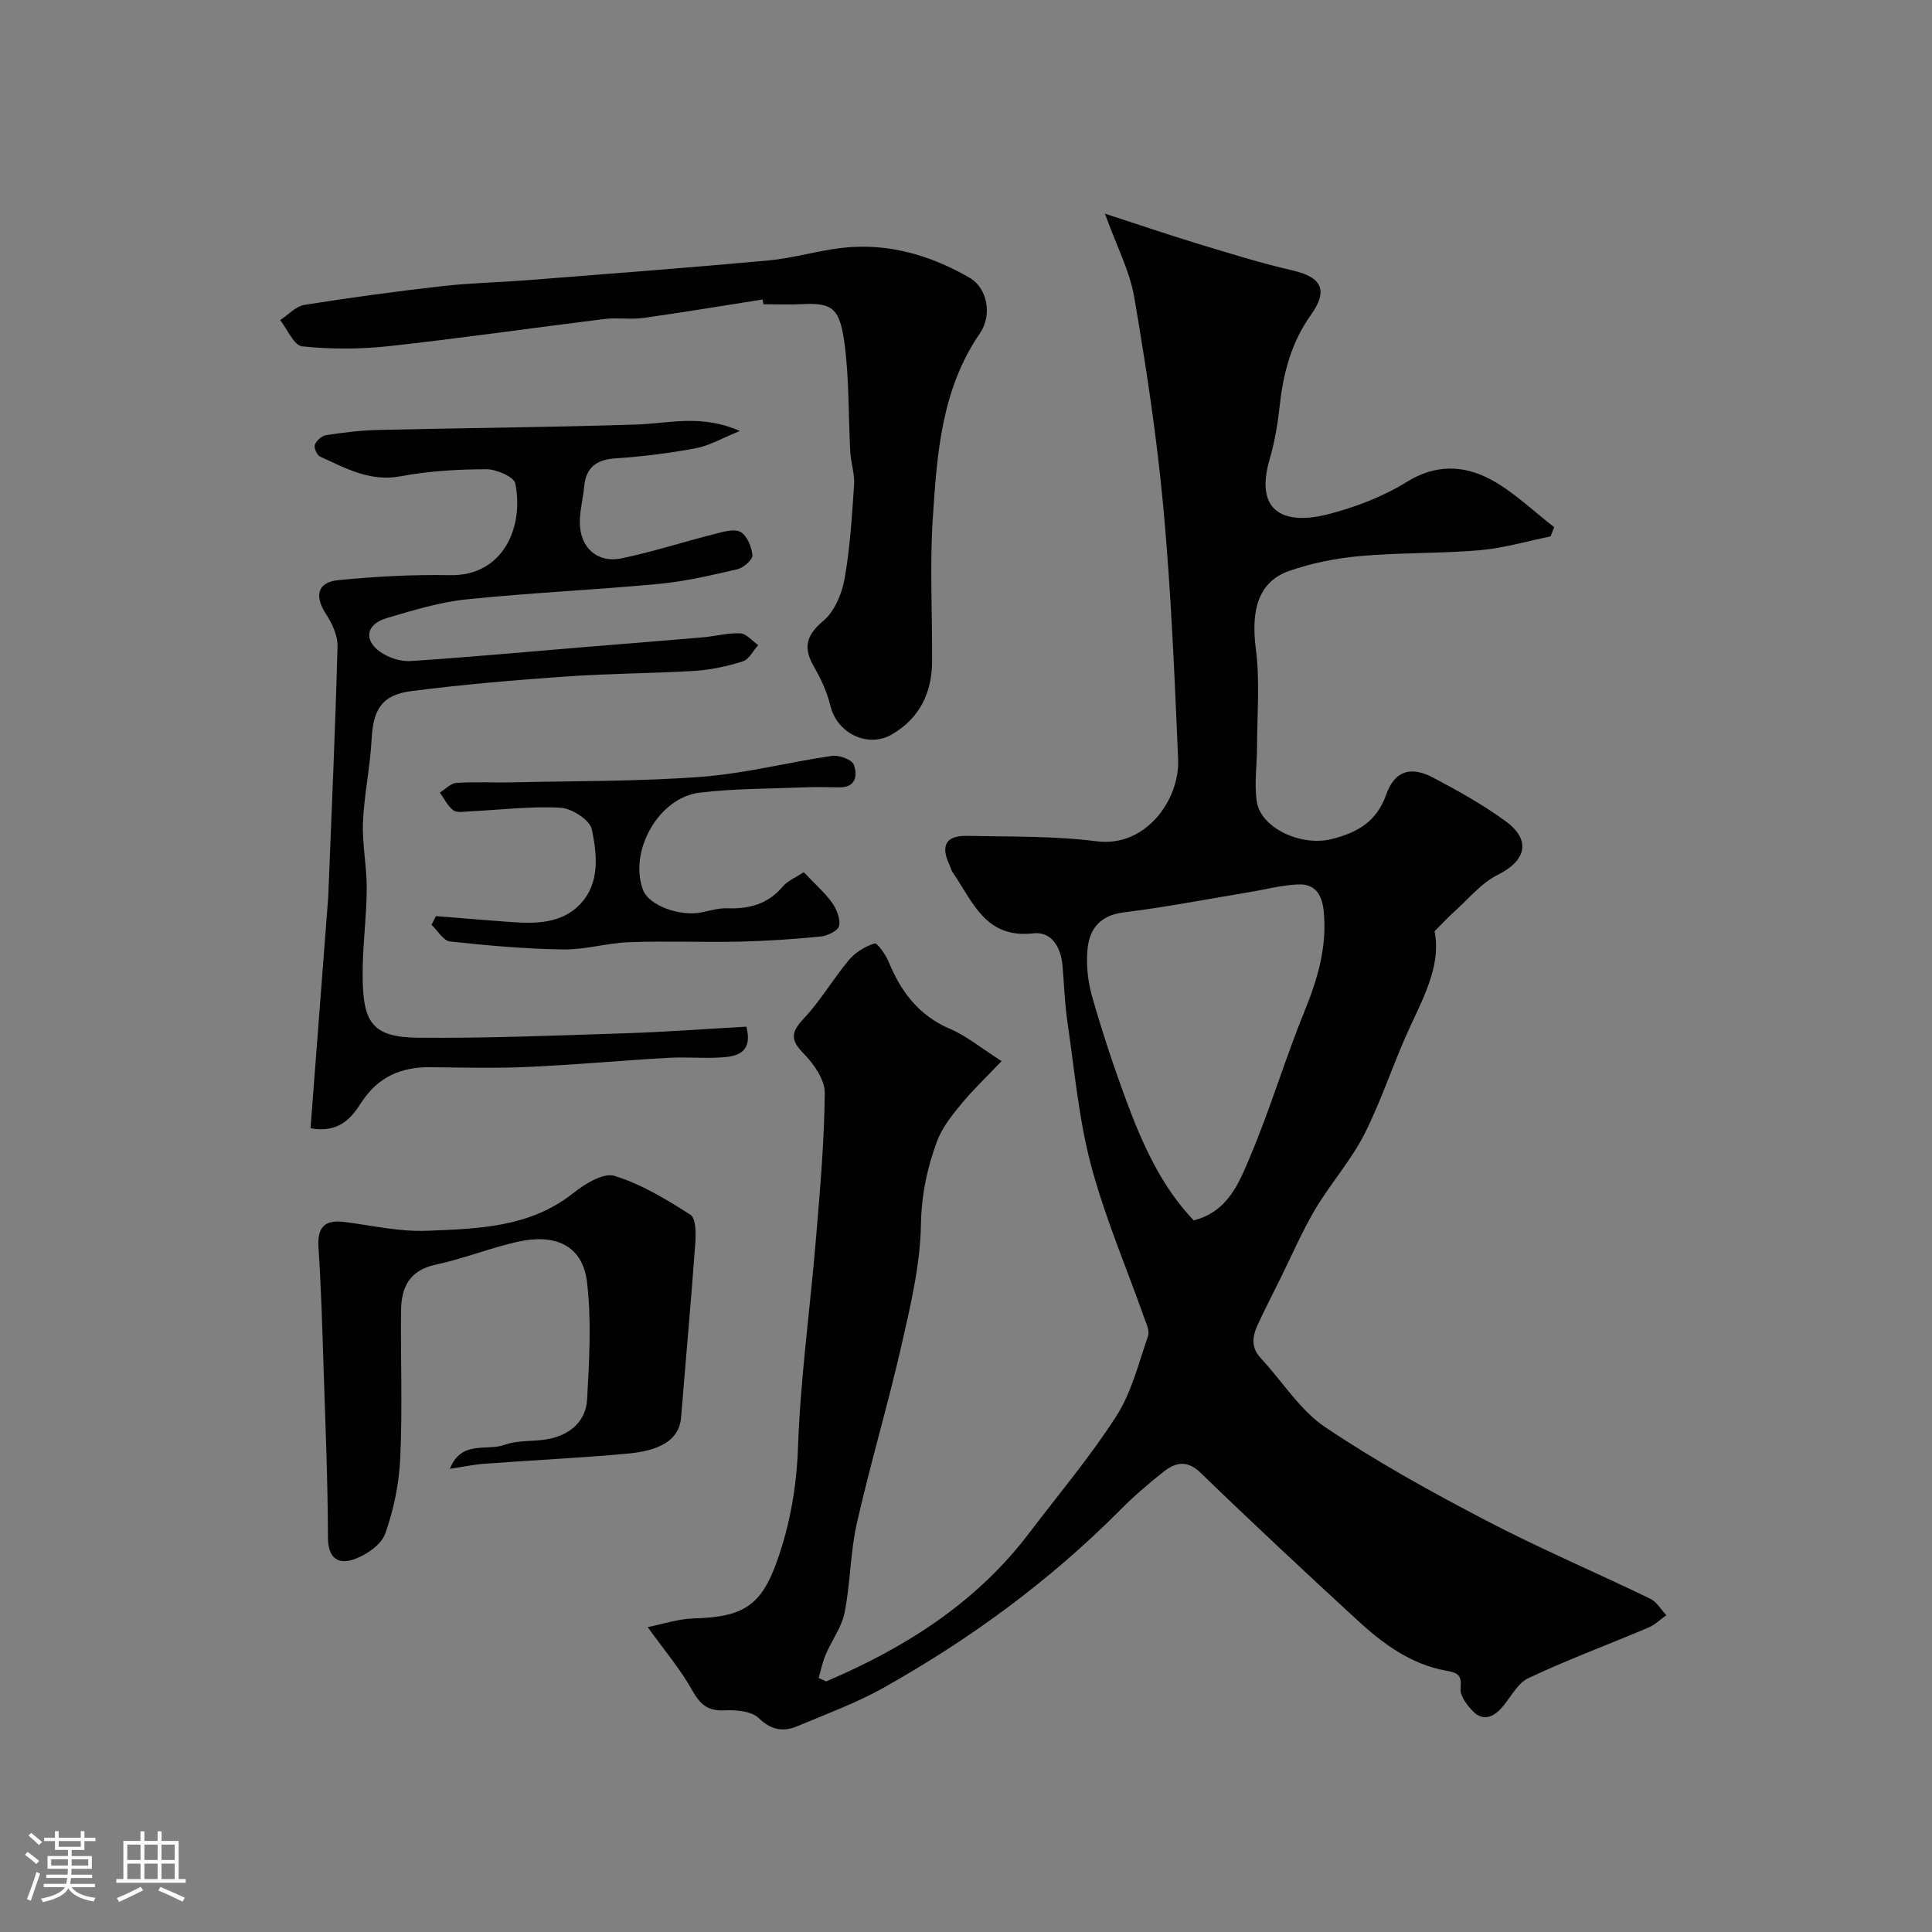
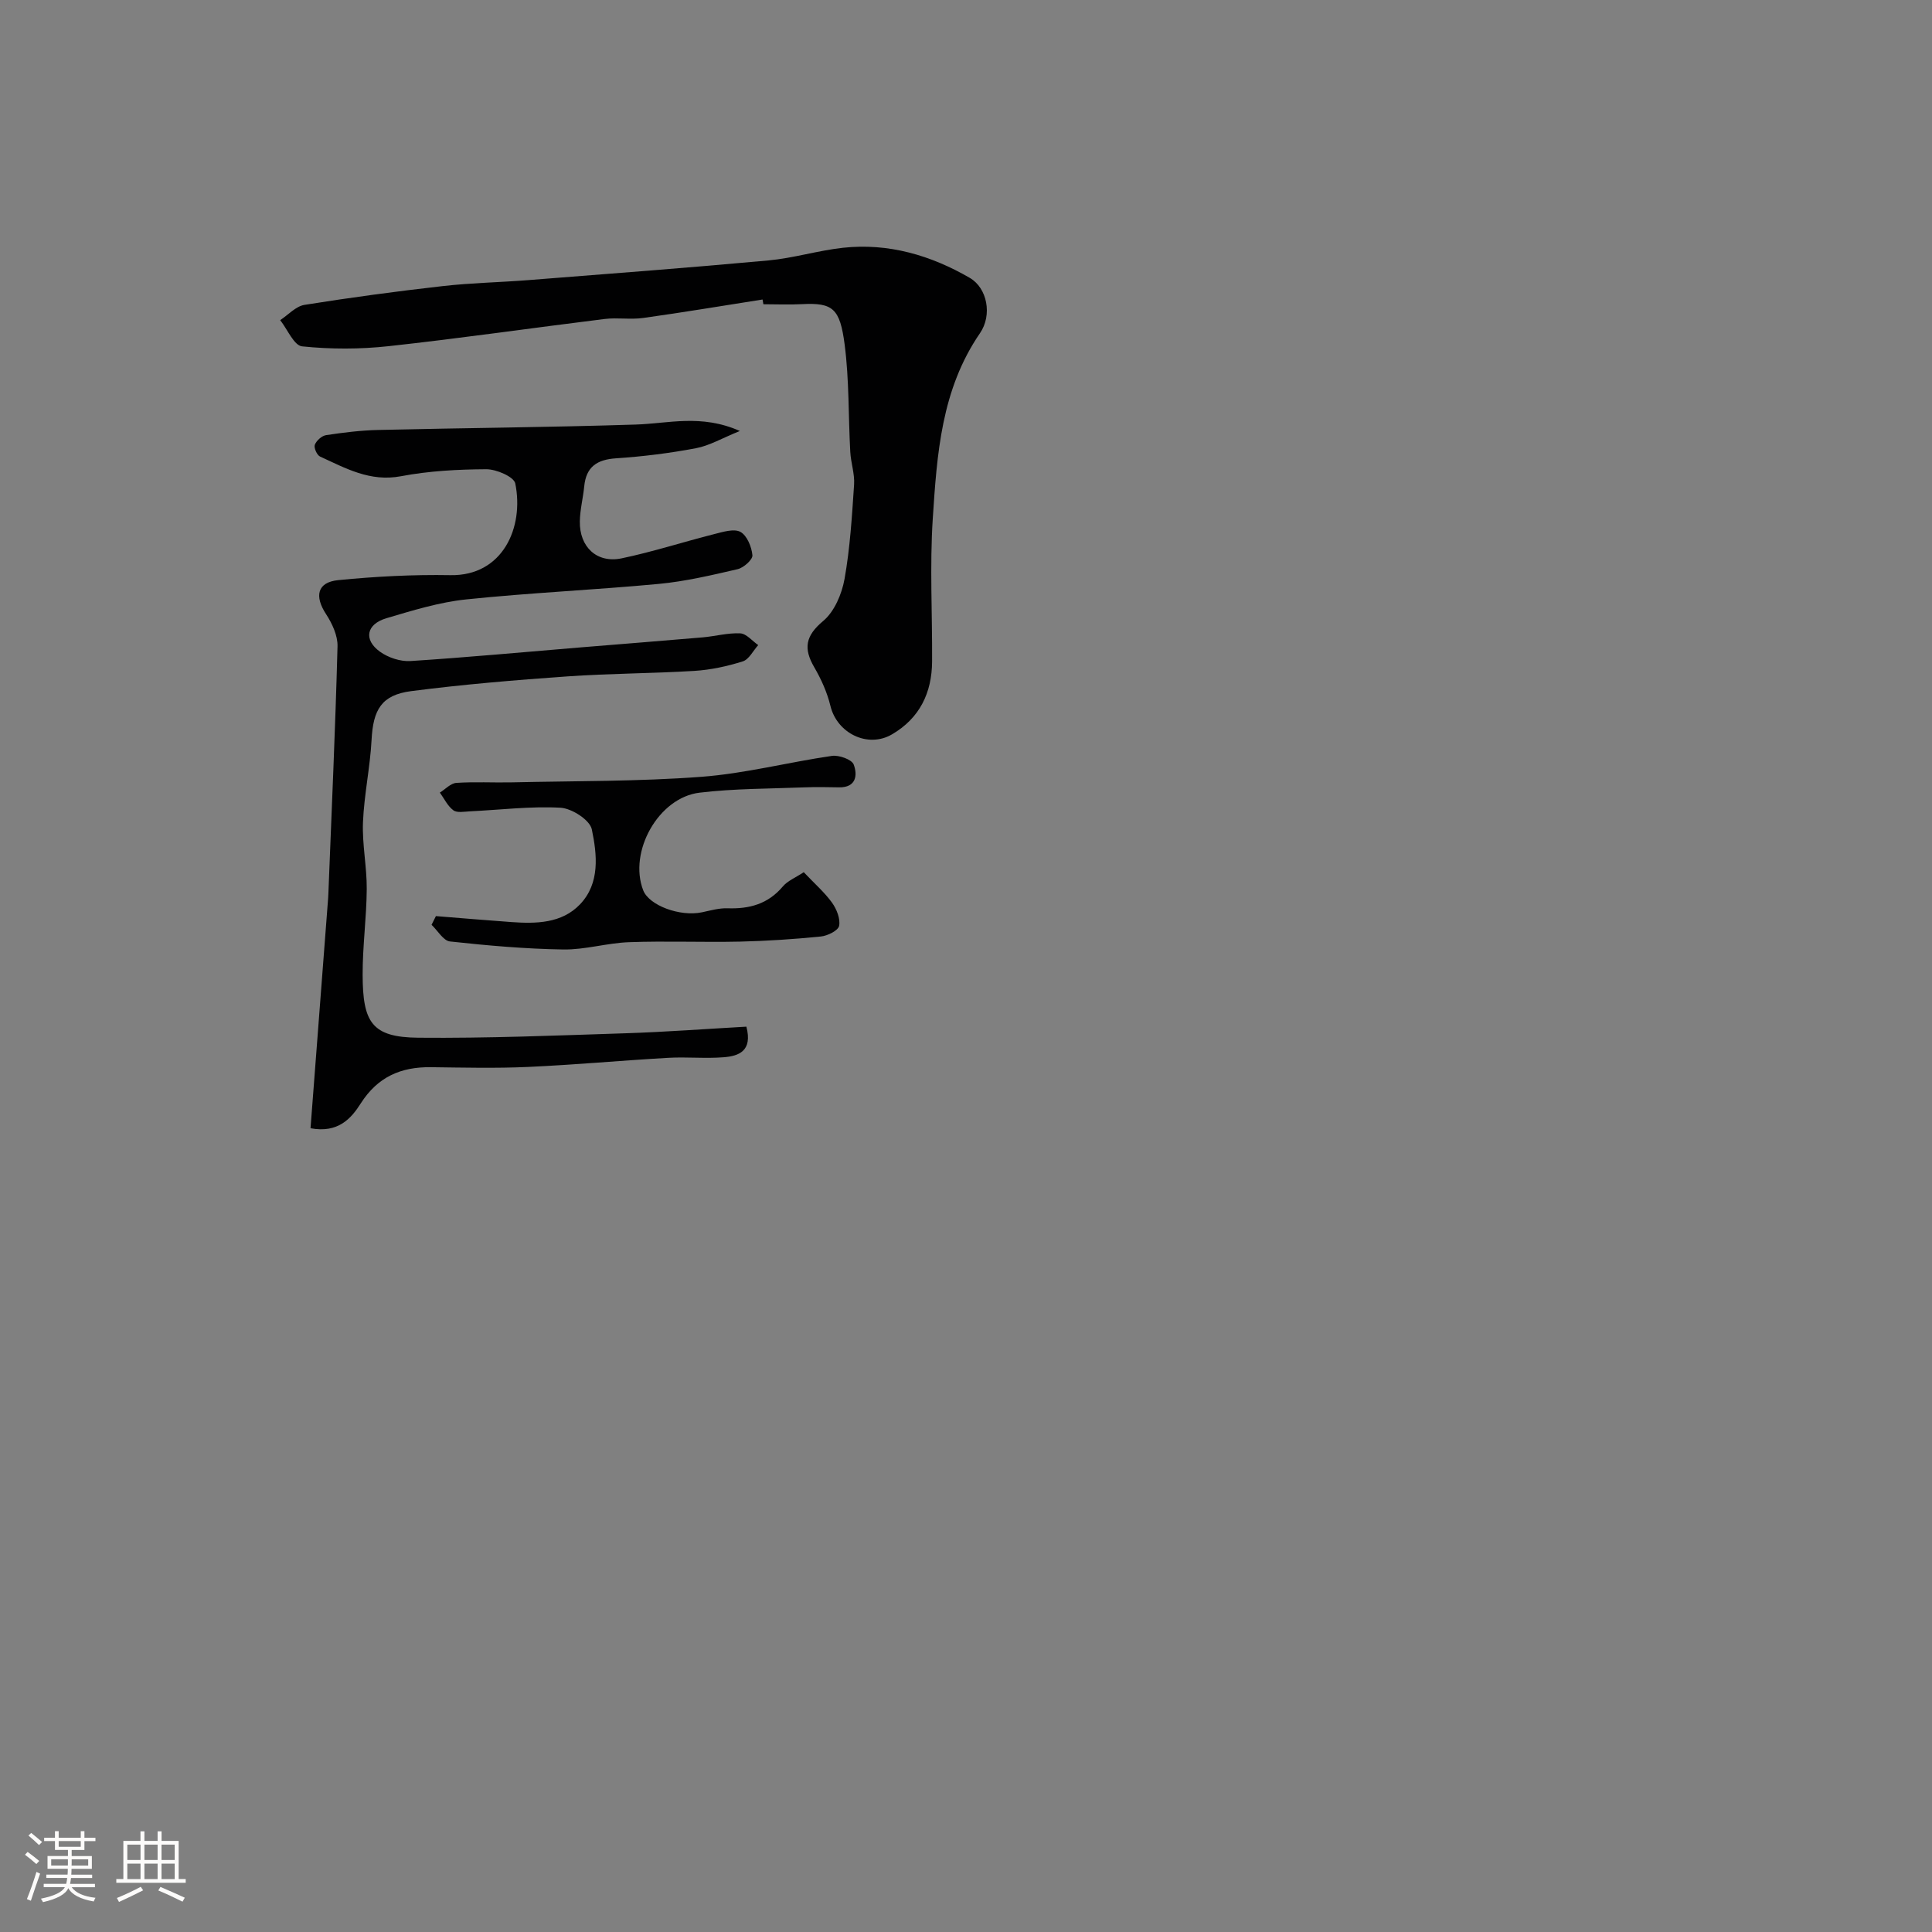
<svg xmlns="http://www.w3.org/2000/svg" enable-background="new 0 0 400 400" viewBox="0 0 400 400">
  <rect x="0" y="0" width="400" height="400" fill="#808080" stroke="none" />
  <path d="m5.17 384 .55-.58c.85.61 1.65 1.24 2.4 1.87l-.59.64c-.83-.73-1.62-1.38-2.36-1.93m1.22 9.53-.82-.34c.71-1.76 1.37-3.64 1.98-5.63.24.13.5.25.76.36-.6 1.67-1.24 3.54-1.92 5.61m-.5-13.5.57-.54c.56.44 1.31 1.06 2.26 1.87l-.64.64c-.68-.66-1.41-1.32-2.19-1.97m3.25.46h2.24v-1.36h.77v1.36h4.57v-1.36h.76v1.36h2.28v.69h-2.28v1.84h-2.64v1.26h4.18v2.64h-4.21c0 .45-.02.86-.05 1.21h4.32v.69h-4.38c-.04.34-.1.75-.19 1.22h5.15v.69h-4.82c.87 1.19 2.51 1.92 4.93 2.19-.17.31-.3.57-.37.76-2.77-.49-4.52-1.41-5.26-2.76-.56 1.26-2.3 2.23-5.24 2.9-.12-.24-.26-.48-.43-.72 2.73-.55 4.38-1.34 4.96-2.38h-4.38v-.69h4.65c.1-.38.17-.79.21-1.22h-4.32v-.69h4.4c.03-.34.05-.75.05-1.21h-4.2v-2.64h4.23v-1.26h-2.69v-1.84h-2.24zm1.46 4.46v1.29h3.45c.01-.4.02-.57.01-.53v-.32-.45h-3.46zm1.55-2.59h4.57v-1.19h-4.57zm6.11 2.59h-3.42v.77c-.01.19-.01.37-.02.53h3.44v-1.29z" fill="#fcfbfa" />
  <path d="m32.63 379.16h.82v1.98h3.54v7.89h1.46v.78h-14.37v-.78h1.46v-7.89h3.54v-1.98h.82v1.98h2.73zm-3.49 11.48.5.73c-1.61.82-3.28 1.63-5 2.41-.13-.27-.28-.55-.44-.82 1.75-.72 3.4-1.49 4.94-2.32m-2.78-5.55h2.73v-3.18h-2.73zm0 3.95h2.73v-3.2h-2.73zm3.54-3.95h2.73v-3.18h-2.73zm0 3.95h2.73v-3.2h-2.73zm7.89 4.68c-1.84-.92-3.51-1.7-5.02-2.32l.45-.73c1.89.8 3.57 1.55 5.04 2.23zm-1.62-11.81h-2.73v3.18h2.73zm-2.73 7.13h2.73v-3.2h-2.73z" fill="#fcfbfa" />
  <g fill="#010102">
-     <path d="m171.05 348.12c16.31-6.96 30.98-16.2 41.93-30.59 6.13-8.07 12.7-15.86 18.16-24.36 3.16-4.92 4.6-10.97 6.56-16.59.36-1.02-.36-2.51-.79-3.7-3.72-10.54-8.17-20.88-11.03-31.65-2.54-9.56-3.4-19.58-4.85-29.42-.57-3.9-.72-7.86-1.04-11.79-.31-3.83-2.22-7.22-6.07-6.78-9.97 1.13-12.53-6.65-16.71-12.67-.27-.39-.36-.91-.57-1.35-1.98-4.14-.85-6.26 3.64-6.16 8.94.19 17.95 0 26.78 1.12 10.3 1.31 17.21-8.78 16.86-16.94-.74-17.33-1.46-34.68-3.04-51.94-1.34-14.64-3.56-29.23-6.04-43.72-.94-5.51-3.69-10.71-6.08-17.35 6.96 2.27 13.03 4.34 19.15 6.2 6.51 1.98 13.03 4.03 19.66 5.55 6.25 1.43 7.43 4.22 3.79 9.3-3.96 5.52-5.67 11.93-6.4 18.67-.41 3.72-1.02 7.47-2.07 11.04-3.48 11.89 4.09 13.5 11.83 11.54 5.74-1.45 11.54-3.66 16.55-6.76 5.98-3.7 11.75-3.45 17.23-.57 4.83 2.55 8.88 6.57 13.28 9.94-.25.64-.5 1.28-.75 1.92-4.86.98-9.69 2.42-14.6 2.85-8.23.71-16.55.48-24.78 1.21-4.98.44-10.04 1.44-14.75 3.09-6.34 2.22-7.95 8.04-6.89 16.15.86 6.61.26 13.42.25 20.14 0 3.82-.61 7.71-.06 11.43.81 5.54 9.2 9.38 15.53 7.79 5.26-1.33 9.28-3.56 11.27-9.21 1.73-4.92 5.06-5.96 9.69-3.52 5.19 2.73 10.36 5.62 15.08 9.07 5.32 3.89 4.15 8.18-1.67 11.06-3.43 1.7-6.07 5.01-9.02 7.64-1.2 1.07-2.28 2.25-4.07 4.04 1.36 6.53-1.88 12.97-4.98 19.59-3.43 7.34-5.88 15.17-9.53 22.39-2.78 5.48-7 10.21-10.16 15.52-2.71 4.57-4.83 9.5-7.19 14.28-1.59 3.2-3.21 6.38-4.72 9.61-1.12 2.41-1.52 4.74.61 7.02 4.46 4.76 8.06 10.73 13.32 14.26 10.64 7.16 21.95 13.4 33.34 19.35 11.11 5.8 22.68 10.72 33.97 16.18 1.35.65 2.23 2.25 3.33 3.41-1.23.87-2.35 1.99-3.7 2.56-8.28 3.51-16.74 6.64-24.87 10.47-2.3 1.08-3.69 4.08-5.54 6.16-1.72 1.93-3.84 2.79-5.86.77-1.28-1.28-2.8-3.3-2.64-4.81.3-2.76-.55-3.23-2.97-3.66-7.33-1.31-13.14-5.61-18.44-10.5-10.89-10.03-21.73-20.12-32.36-30.43-2.9-2.82-5.28-2.18-7.78-.21-3.1 2.45-6.12 5.05-8.9 7.85-14.55 14.65-31.04 26.73-48.99 36.81-5.65 3.18-11.84 5.43-17.84 7.96-2.95 1.24-5.42.84-8.03-1.67-1.5-1.44-4.64-1.72-7-1.6-3.45.18-5.07-1.13-6.73-4.09-2.45-4.4-5.78-8.31-9.25-13.14 3.05-.61 6.26-1.71 9.51-1.8 10.24-.28 13.99-2.59 17.29-11.94 2.68-7.59 4.03-15.32 4.32-23.53.5-14.26 2.49-28.47 3.68-42.71.85-10.18 1.76-20.39 1.86-30.59.03-2.77-2.28-6.06-4.42-8.23-2.88-2.92-2.45-4.52.16-7.3 3.44-3.67 6-8.14 9.25-12.01 1.33-1.58 3.36-2.83 5.32-3.44.55-.17 2.31 2.33 2.93 3.84 2.56 6.21 6.26 11.11 12.72 13.86 3.38 1.44 6.33 3.91 10.65 6.66-3.23 3.4-5.97 5.98-8.35 8.88-1.93 2.35-3.95 4.86-4.99 7.65-2.06 5.52-3.25 11.13-3.36 17.3-.14 8.38-2.16 16.81-4.04 25.07-2.81 12.33-6.44 24.47-9.23 36.8-1.37 6.03-1.32 12.38-2.53 18.46-.61 3.05-2.67 5.79-3.93 8.74-.65 1.53-.98 3.21-1.45 4.81.52.25 1.04.48 1.56.72zm76.1-95.45c7.18-1.84 9.42-7.9 11.71-13.29 4.17-9.87 7.22-20.2 11.27-30.13 2.71-6.66 4.63-13.23 3.94-20.5-.33-3.52-1.76-5.79-5.31-5.64-3.38.14-6.73 1.04-10.1 1.6-8.68 1.44-17.34 3.11-26.06 4.2-4.86.61-7.05 3.43-7.44 7.63-.3 3.19.05 6.62.93 9.71 2.05 7.18 4.39 14.29 6.98 21.3 3.38 9.19 7.37 18.12 14.08 25.12z" />
    <path d="m64.29 233.59c1.24-16.14 2.44-31.91 3.65-47.67.03-.33.04-.67.05-1 .67-17.03 1.44-34.07 1.89-51.1.06-2.22-1.11-4.74-2.38-6.68-2.43-3.71-1.83-6.6 2.53-7.03 7.71-.76 15.5-1.17 23.24-1.03 10.81.19 15.27-9.87 13.41-18.99-.28-1.38-3.92-2.95-6-2.94-5.9.03-11.89.35-17.68 1.45-6.4 1.21-11.45-1.66-16.74-4.08-.64-.29-1.32-1.83-1.08-2.44.34-.86 1.44-1.86 2.34-1.99 3.57-.54 7.18-.99 10.79-1.07 17.76-.42 35.53-.55 53.29-1.12 6.78-.21 13.56-2.22 21.58 1.33-3.68 1.49-6.29 3.04-9.09 3.57-5.46 1.03-11.01 1.72-16.55 2.09-3.95.26-6.18 1.76-6.58 5.78-.24 2.43-.87 4.84-.91 7.26-.1 5.32 3.53 8.73 8.64 7.67 6.48-1.35 12.8-3.41 19.22-5.03 1.78-.45 4.08-1.17 5.4-.44 1.36.76 2.31 3.1 2.47 4.83.08.9-1.82 2.59-3.06 2.88-5.39 1.25-10.82 2.53-16.31 3.05-13.28 1.25-26.62 1.83-39.88 3.21-5.59.58-11.11 2.29-16.54 3.9-4.16 1.24-4.76 4.45-1.32 6.93 1.72 1.23 4.24 2.07 6.33 1.93 11.81-.76 23.6-1.87 35.4-2.84 8.36-.69 16.73-1.34 25.09-2.06 2.6-.23 5.21-.96 7.78-.83 1.27.07 2.47 1.57 3.71 2.43-1.05 1.16-1.9 2.96-3.19 3.37-3.23 1.02-6.64 1.76-10.02 1.97-8.75.54-17.55.52-26.29 1.14-10.8.76-21.61 1.66-32.35 3.05-6.16.8-7.87 3.85-8.2 10.08-.3 5.71-1.55 11.38-1.78 17.09-.18 4.58.81 9.2.78 13.79-.04 5.93-.87 11.86-.85 17.79.03 9.81 1.87 12.93 11.56 13.01 14.26.13 28.53-.46 42.8-.92 8.41-.27 16.8-.91 25.09-1.37 1.32 5.05-1.57 6.08-4.67 6.33-3.81.31-7.67-.1-11.49.12-9.7.55-19.39 1.45-29.1 1.89-6.68.3-13.39.13-20.09.05-6.2-.07-10.99 2.01-14.49 7.5-1.98 3.12-4.69 6.21-10.4 5.14z" />
    <path d="m157.88 62.01c-8.23 1.29-16.46 2.67-24.71 3.82-2.62.37-5.34-.11-7.97.21-14.92 1.84-29.79 4-44.73 5.63-5.92.65-12 .65-17.92.04-1.68-.17-3.04-3.53-4.54-5.43 1.67-1.09 3.23-2.87 5.03-3.16 9.51-1.52 19.07-2.81 28.65-3.89 5.89-.67 11.84-.77 17.75-1.24 16.56-1.3 33.12-2.55 49.66-4.07 5.18-.48 10.25-2.05 15.42-2.62 9.42-1.03 18.21 1.56 26.26 6.23 3.6 2.09 4.72 7.65 2.11 11.46-8.02 11.67-8.9 25.07-9.77 38.39-.64 9.82-.08 19.71-.14 29.57-.04 6.49-2.57 11.74-8.3 15.09-5.01 2.93-11.38-.22-12.75-5.89-.67-2.77-1.89-5.5-3.33-7.97-2.29-3.92-1.86-6.53 1.84-9.62 2.31-1.93 3.85-5.57 4.41-8.68 1.15-6.43 1.54-13.01 1.98-19.55.15-2.23-.67-4.5-.79-6.77-.41-7.42-.21-14.92-1.17-22.26-.97-7.4-2.41-8.67-8.83-8.33-2.66.14-5.33.02-7.99.02-.07-.32-.12-.65-.17-.98z" />
-     <path d="m93.15 304.1c2.36-6.01 7.63-3.62 11.3-4.96 2.84-1.04 6.18-.62 9.21-1.23 4.39-.88 7.64-3.67 7.89-8.13.45-8.11.94-16.35-.02-24.36-.9-7.44-6.38-10.14-14.49-8.29-5.68 1.29-11.16 3.49-16.85 4.71-5.48 1.17-7.12 4.74-7.16 9.58-.09 10.15.3 20.32-.16 30.46-.24 5.28-1.35 10.68-3.12 15.66-.81 2.28-3.88 4.38-6.38 5.27-3.24 1.16-5.46-.08-5.47-4.47-.03-11.75-.53-23.51-.91-35.26-.27-8.26-.5-16.53-1.05-24.77-.28-4.21 1.23-5.84 5.39-5.31 5.68.72 11.41 2.05 17.06 1.82 10.54-.43 21.27-.65 30.27-7.78 2.41-1.91 6.25-4.3 8.55-3.59 5.57 1.72 10.79 4.87 15.76 8.07 1.16.75 1.12 3.99.97 6.04-.87 11.96-1.96 23.9-2.92 35.86-.29 3.66-2.77 6.77-10.99 7.53-9.83.91-19.71 1.36-29.56 2.09-2.25.15-4.47.63-7.32 1.06z" />
    <path d="m166.41 180.58c2.28 2.41 4.32 4.18 5.86 6.32.95 1.33 1.75 3.33 1.46 4.79-.2.98-2.39 2.06-3.77 2.2-5.56.56-11.16.93-16.75 1.06-7.65.17-15.32-.16-22.97.12-4.55.16-9.09 1.58-13.62 1.51-7.83-.12-15.66-.81-23.45-1.66-1.38-.15-2.55-2.25-3.82-3.45l.9-1.8c5.19.41 10.37.86 15.57 1.23 5.16.37 10.48.3 14.27-3.67 4.17-4.37 3.53-10.29 2.44-15.52-.4-1.94-4.15-4.35-6.49-4.48-6.22-.34-12.51.45-18.77.75-1.16.06-2.64.35-3.41-.22-1.19-.88-1.89-2.41-2.79-3.66 1.13-.7 2.23-1.93 3.41-2.01 3.81-.26 7.65-.03 11.48-.11 13.09-.3 26.21-.17 39.25-1.15 9.06-.68 17.99-3.02 27.02-4.33 1.46-.21 4.12.73 4.52 1.79.82 2.18.53 4.79-3.05 4.72-2.35-.04-4.7-.09-7.04 0-7.27.29-14.59.24-21.8 1.1-8.55 1.01-14.78 12.26-11.69 20.22 1.22 3.14 7.62 5.51 12.17 4.55 1.75-.37 3.54-.89 5.29-.83 4.52.16 8.38-.88 11.44-4.51.98-1.17 2.61-1.82 4.34-2.96z" />
  </g>
</svg>